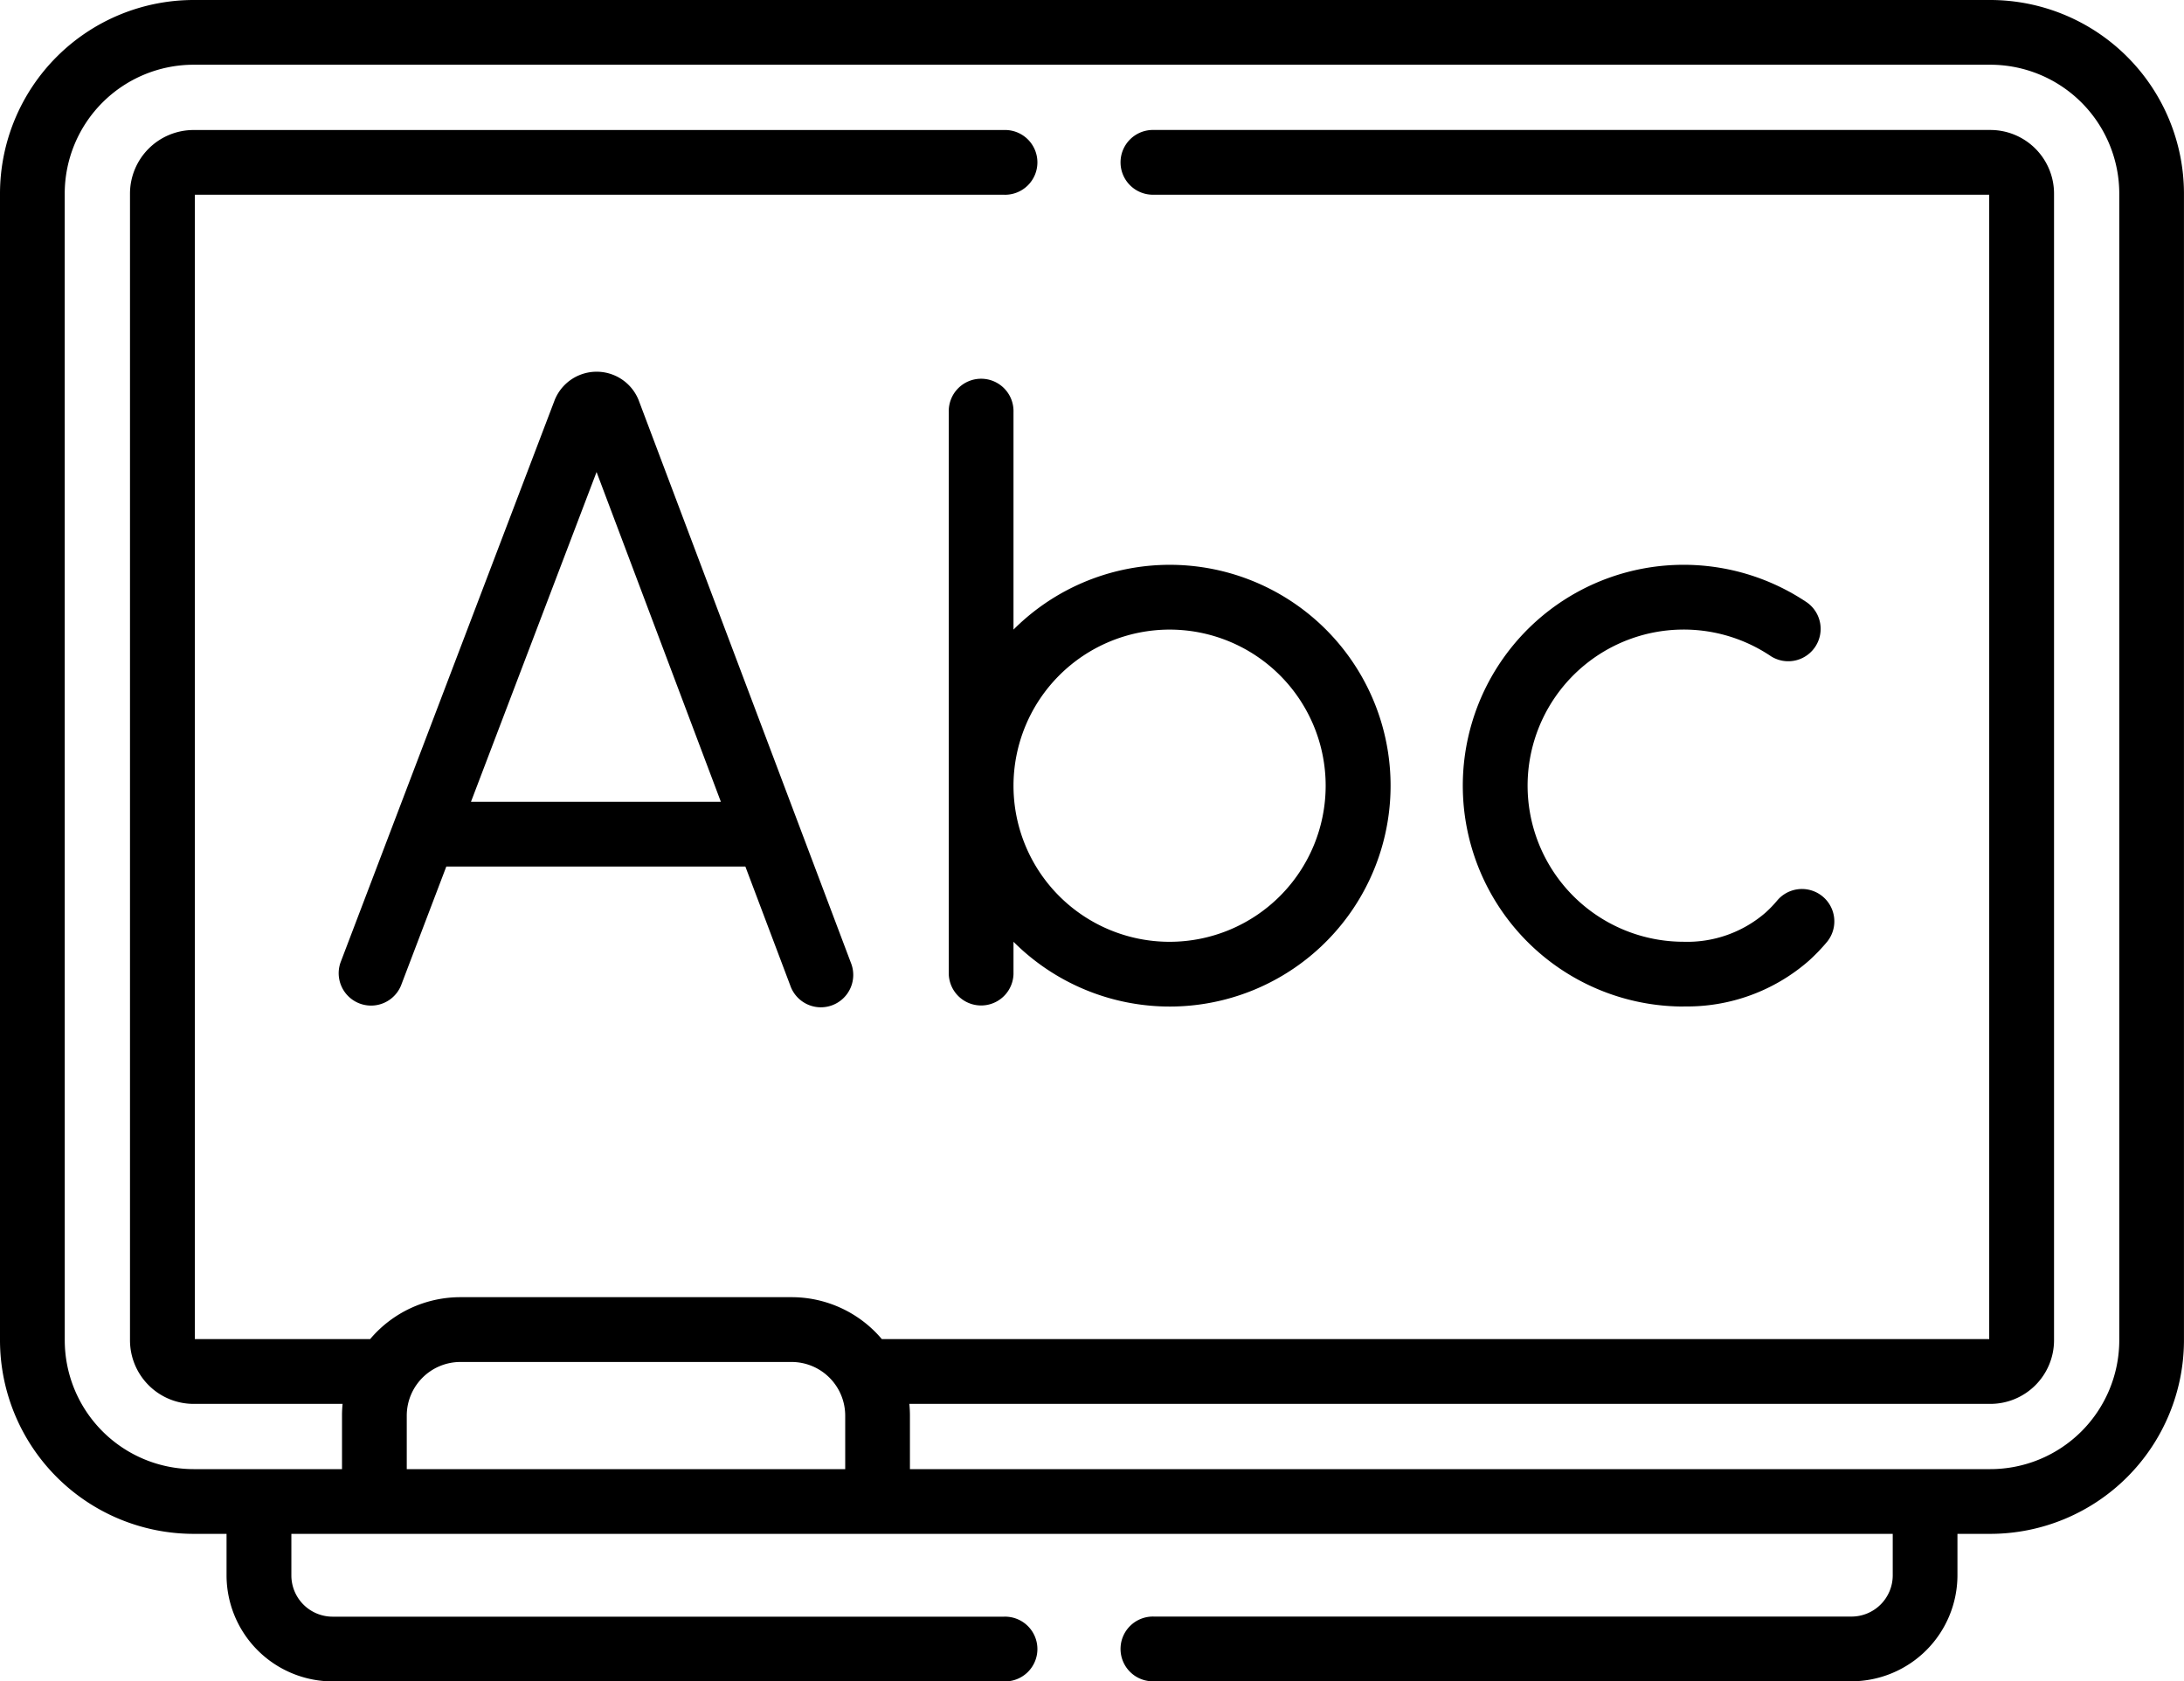
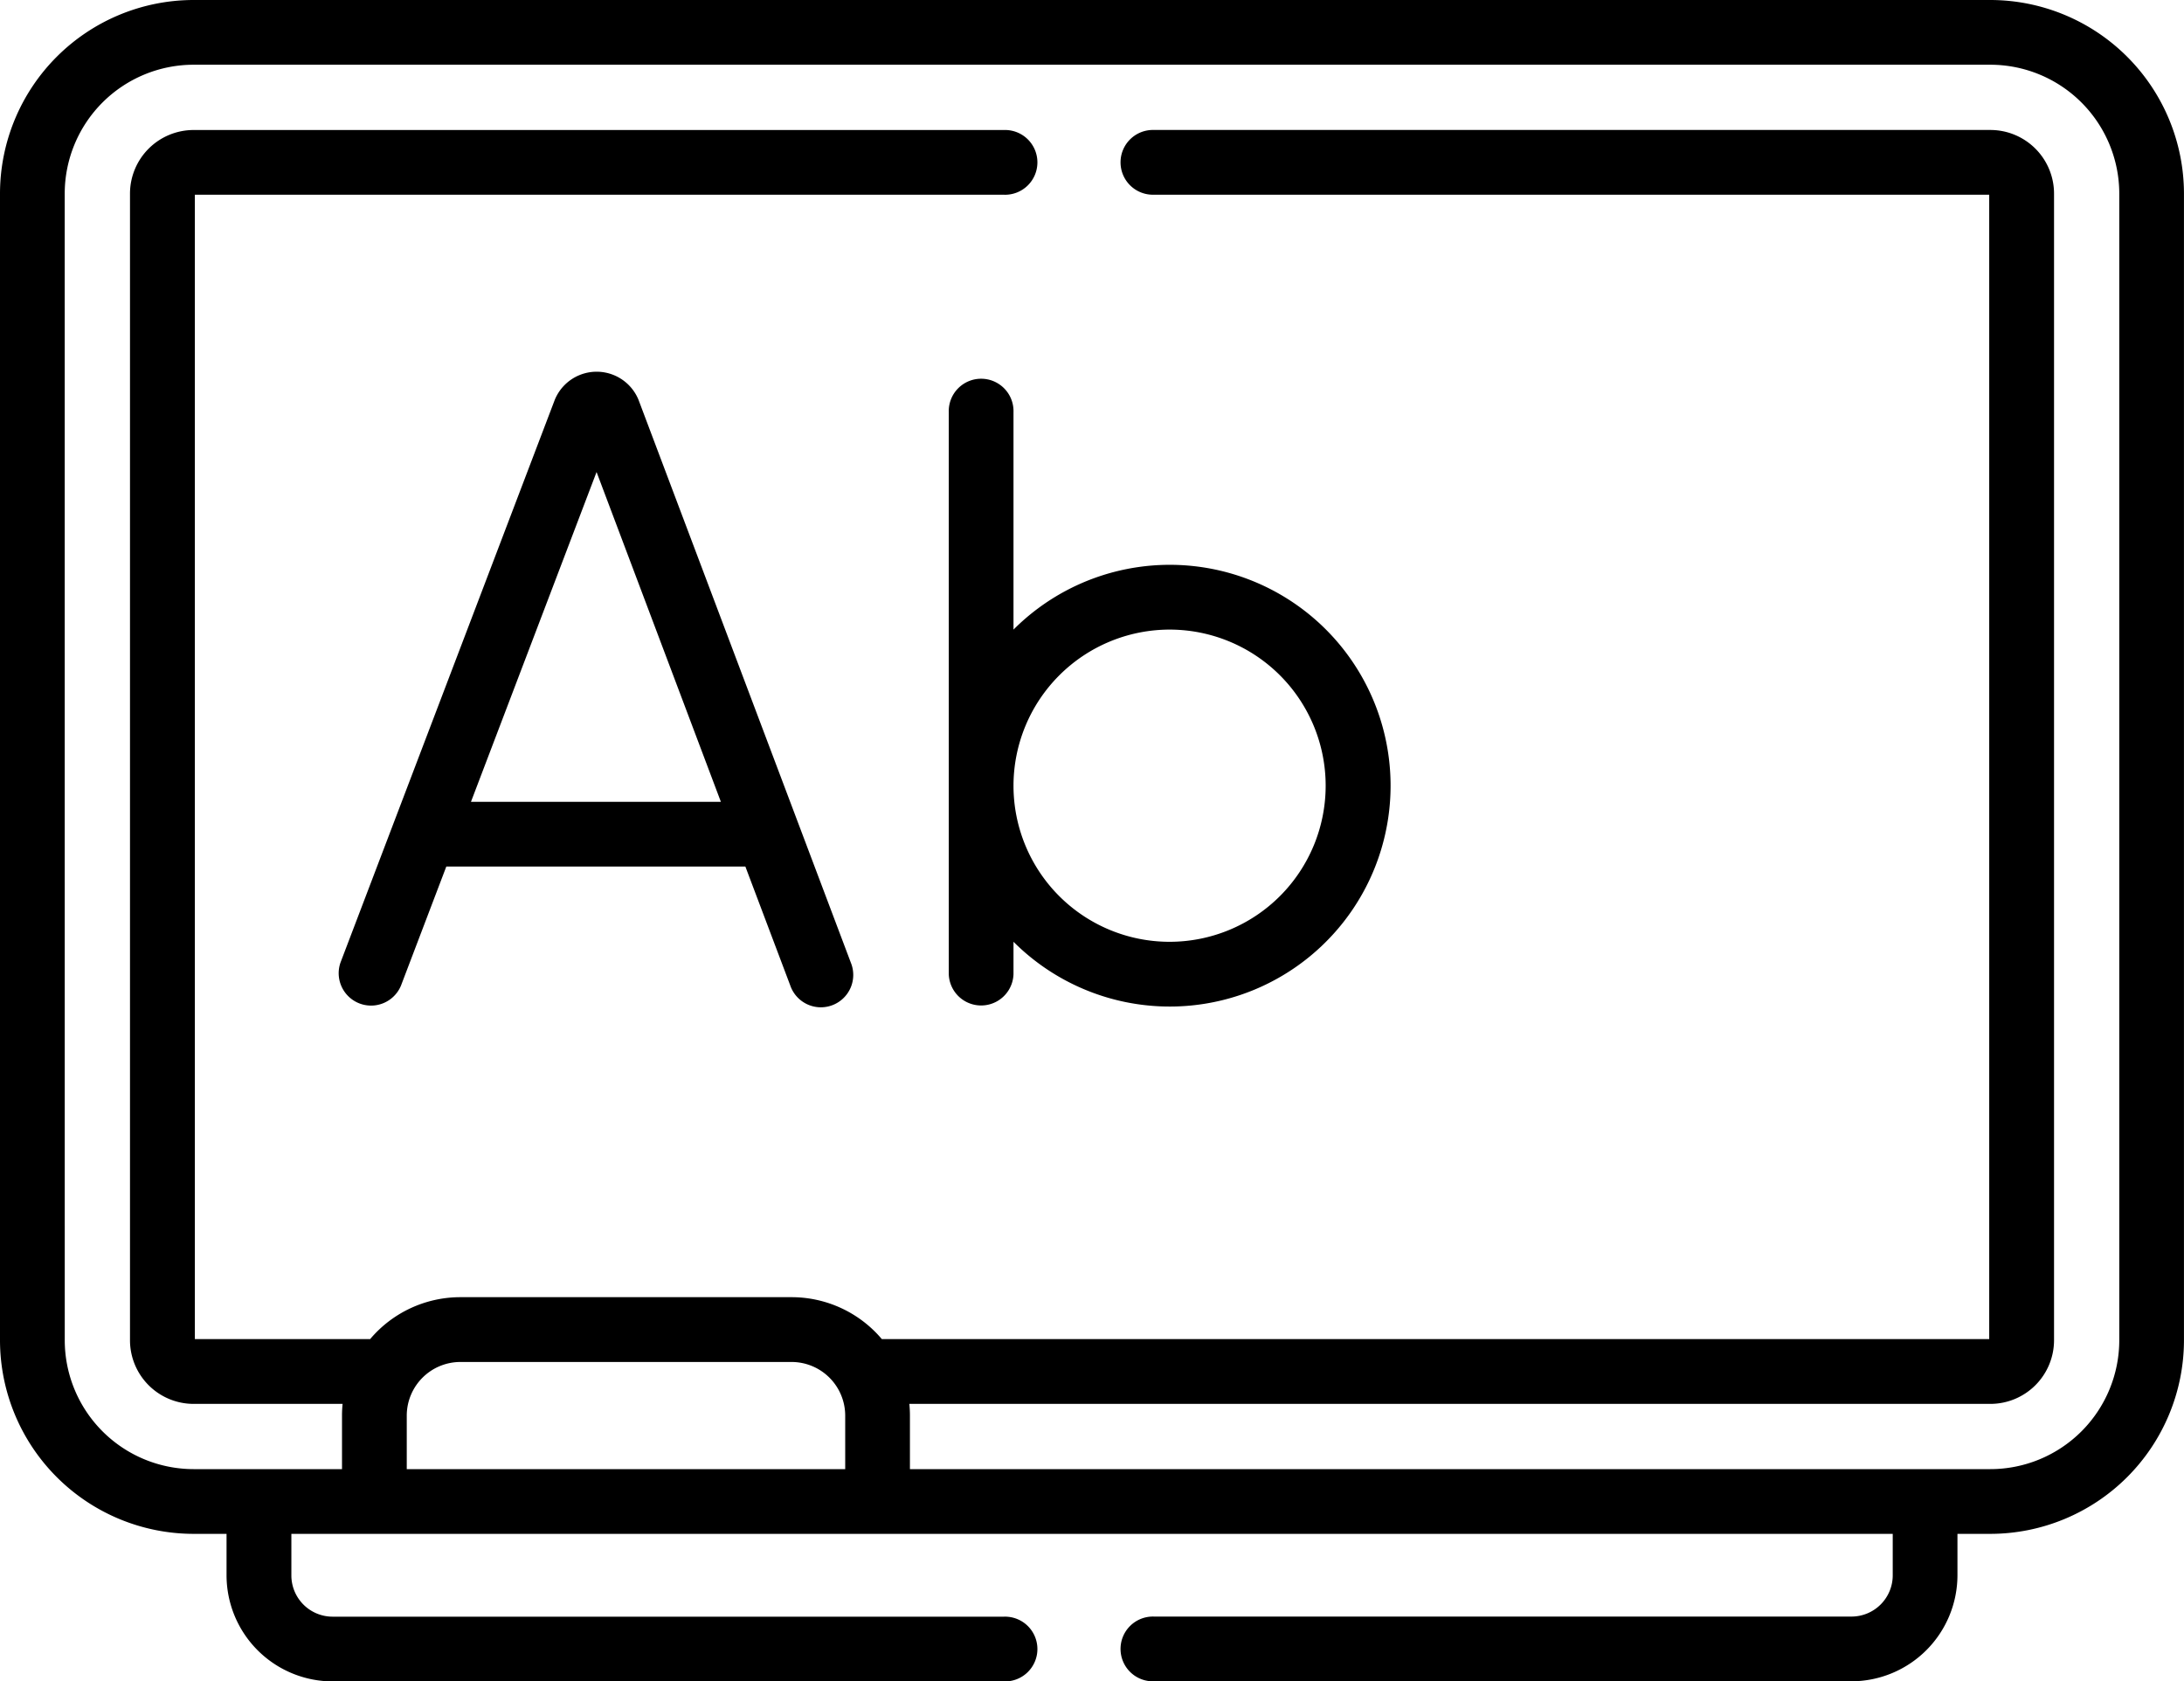
<svg xmlns="http://www.w3.org/2000/svg" width="63.54" height="48.913" viewBox="0 0 63.54 48.913">
  <g id="icono-colegio-concertado" transform="translate(-1141 -2141.947)">
    <path id="Trazado_85" data-name="Trazado 85" d="M90.113,86.97l-.007-.019a1.316,1.316,0,0,0-2.441,0l-.006.016-6.226,16.348a.942.942,0,0,0,1.76.67l1.319-3.464h8.7l1.307,3.462a.942.942,0,1,0,1.762-.665ZM85.229,98.639l3.654-9.594L92.5,98.639Z" transform="translate(1069.473 2066.633)" />
-     <path id="Trazado_86" data-name="Trazado 86" d="M348.358,143.7A5.378,5.378,0,0,0,352,142.371a5.464,5.464,0,0,0,.536-.558.942.942,0,0,0-1.452-1.2,3.519,3.519,0,0,1-.343.357,3.473,3.473,0,0,1-2.384.849,4.541,4.541,0,1,1,2.54-8.306.942.942,0,0,0,1.052-1.562,6.425,6.425,0,1,0-3.593,11.752Z" transform="translate(841.626 2027.524)" />
    <path id="Trazado_87" data-name="Trazado 87" d="M224.694,95.252V88.927a.942.942,0,1,0-1.883,0v16.348a.942.942,0,0,0,1.883,0v-.942a6.425,6.425,0,1,0,0-9.081Zm4.541,0a4.541,4.541,0,1,1-4.541,4.541,4.546,4.546,0,0,1,4.541-4.541Z" transform="translate(945.792 2065.01)" />
    <path id="Trazado_88" data-name="Trazado 88" d="M8.612,44.62h.96v1.206a3.09,3.09,0,0,0,3.086,3.086H32.19a.942.942,0,1,0,0-1.883H12.658a1.2,1.2,0,0,1-1.2-1.2V44.62H58.047v1.206a1.2,1.2,0,0,1-1.2,1.2H36.554a.942.942,0,1,0,0,1.883h20.29a3.09,3.09,0,0,0,3.086-3.086V44.62h.956a5.639,5.639,0,0,0,5.634-5.631V5.631A5.639,5.639,0,0,0,60.887,0H8.612A5.637,5.637,0,0,0,2.981,5.631V38.989A5.637,5.637,0,0,0,8.612,44.62Zm18.959-1.883H14.815V41.18a1.562,1.562,0,0,1,1.56-1.56h9.636a1.562,1.562,0,0,1,1.56,1.56ZM4.864,5.631A3.752,3.752,0,0,1,8.612,1.883H60.887a3.754,3.754,0,0,1,3.751,3.748V38.989h0a3.754,3.754,0,0,1-3.751,3.748H29.454V41.18c0-.115-.006-.229-.017-.341h31.45a1.853,1.853,0,0,0,1.853-1.85V5.631a1.853,1.853,0,0,0-1.853-1.85H36.554a.942.942,0,1,0,0,1.883h24.3v33.29H28.636a3.437,3.437,0,0,0-2.625-1.219H16.375a3.437,3.437,0,0,0-2.625,1.219h-5.1V5.665H32.19a.942.942,0,1,0,0-1.883H8.612a1.852,1.852,0,0,0-1.849,1.85V38.989a1.852,1.852,0,0,0,1.849,1.85h4.336c-.011.112-.017.226-.017.341v1.557H8.612a3.752,3.752,0,0,1-3.747-3.748Z" transform="translate(1138.019 2141.947)" />
  </g>
</svg>